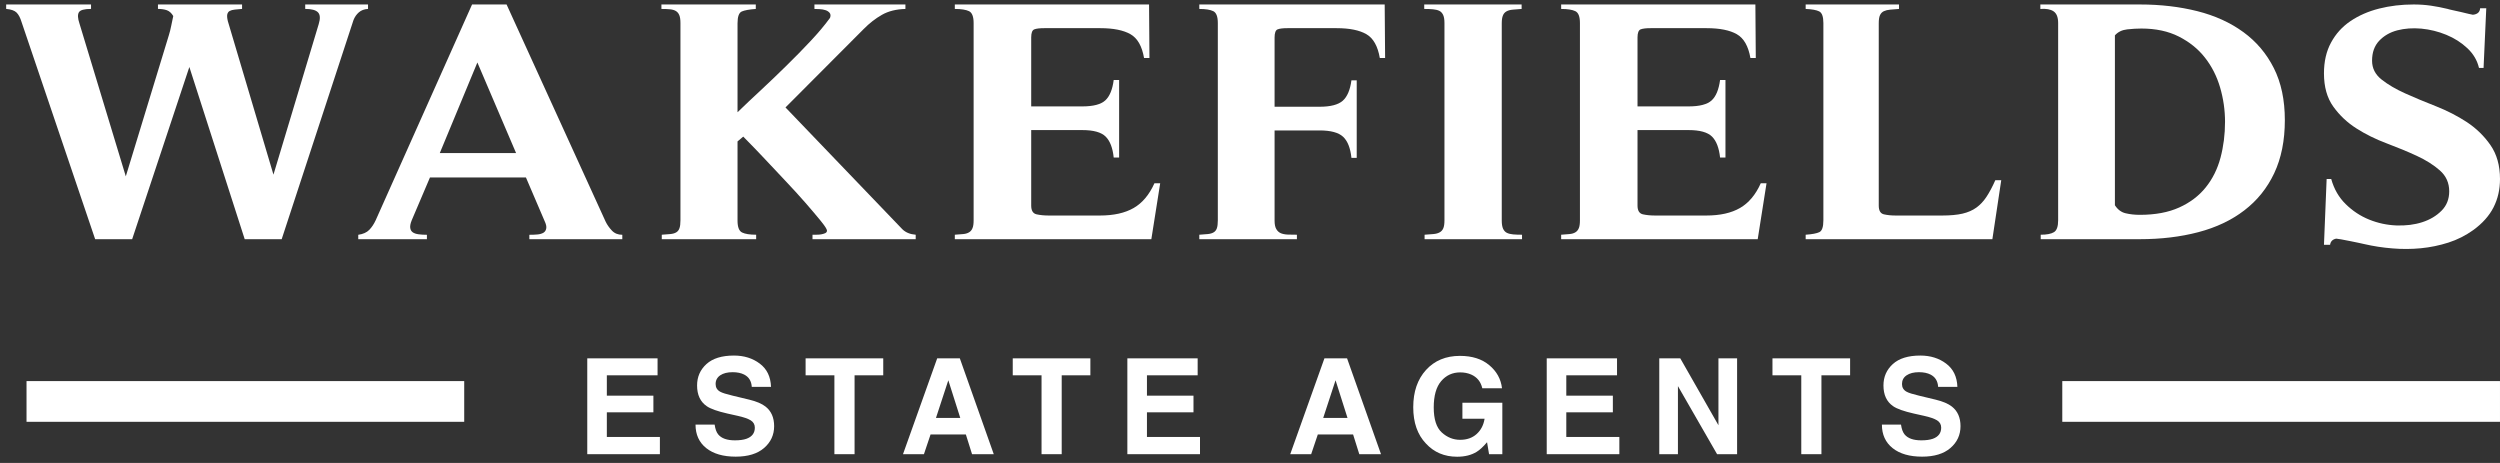
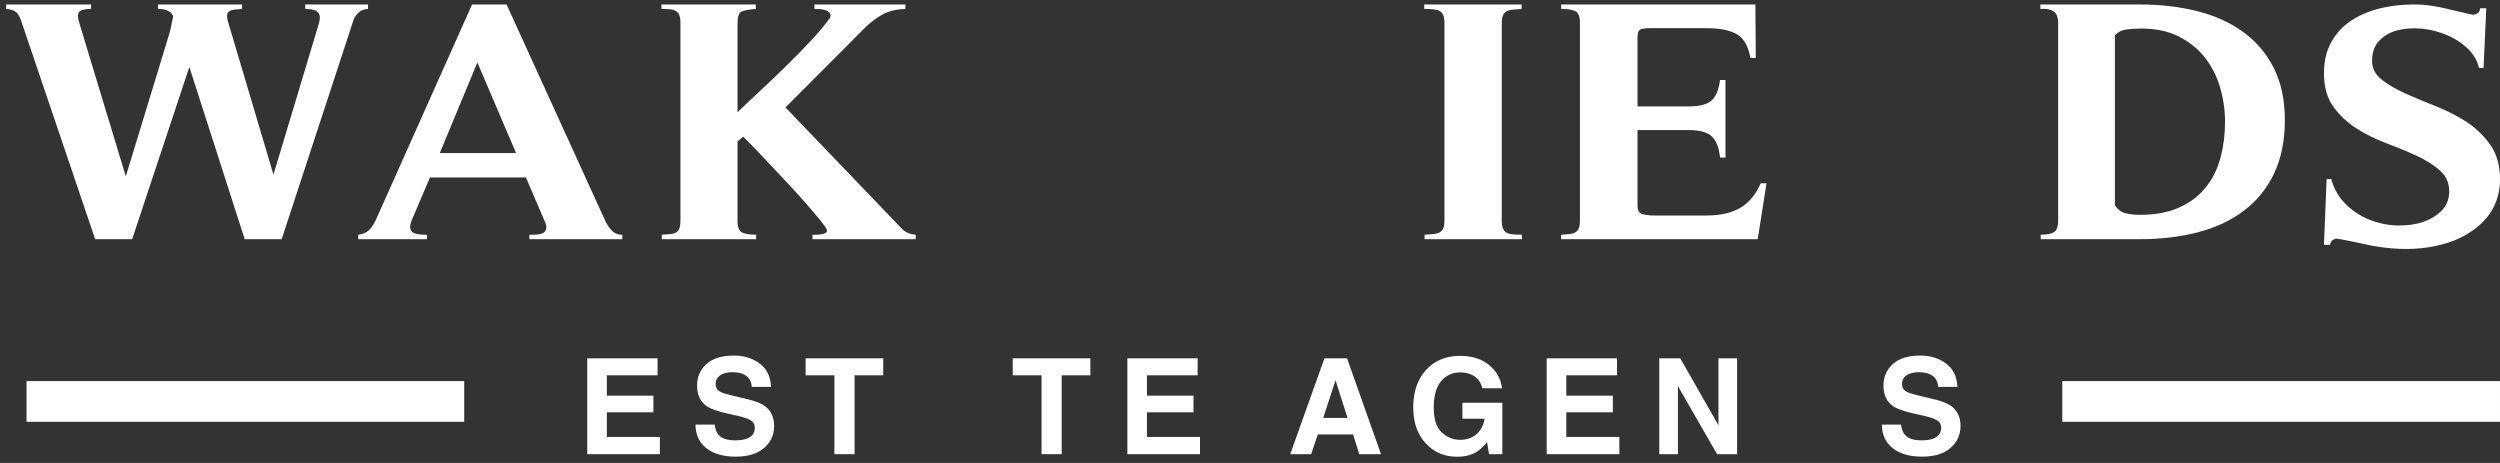
<svg xmlns="http://www.w3.org/2000/svg" width="162" height="30" viewBox="0 0 162 30" fill="none">
  <rect x="0" y="0" width="162" height="30" fill="#333333" stroke="none" />
  <path fill-rule="evenodd" clip-rule="evenodd" d="M40.325 15.499H34.302V15.214C34.499 15.214 34.675 15.207 34.831 15.193C34.987 15.178 35.113 15.141 35.212 15.083C35.31 15.025 35.372 14.933 35.396 14.808C35.422 14.684 35.384 14.519 35.286 14.313L34.081 11.501H27.861L26.682 14.269C26.598 14.474 26.566 14.64 26.583 14.764C26.598 14.889 26.652 14.984 26.741 15.049C26.832 15.117 26.959 15.159 27.124 15.182C27.287 15.204 27.468 15.214 27.664 15.214V15.499H23.215V15.214C23.525 15.171 23.763 15.065 23.928 14.896C24.091 14.728 24.23 14.519 24.346 14.269L30.59 0.29H32.826L39.243 14.358C39.342 14.563 39.477 14.757 39.65 14.94C39.822 15.123 40.046 15.214 40.325 15.214V15.499ZM30.934 4.049L28.499 9.917H33.441L30.934 4.049Z" fill="white" />
  <path d="M19.778 0.29H23.848V0.578C23.607 0.592 23.408 0.665 23.257 0.797C23.102 0.93 22.985 1.099 22.905 1.304L18.253 15.5H15.857L12.27 4.341L8.564 15.5H6.166L1.393 1.414C1.312 1.149 1.209 0.951 1.078 0.818C0.95 0.687 0.723 0.606 0.4 0.578V0.29H5.899V0.578C5.463 0.578 5.2 0.65 5.112 0.797C5.023 0.945 5.036 1.186 5.149 1.523L8.152 11.428L10.938 2.295C11.003 2.089 11.055 1.879 11.096 1.667C11.136 1.454 11.18 1.244 11.227 1.039C11.116 0.849 10.977 0.724 10.817 0.665C10.656 0.606 10.462 0.578 10.236 0.578V0.29H15.686V0.578C15.508 0.592 15.35 0.606 15.213 0.622C15.077 0.636 14.967 0.665 14.887 0.71C14.806 0.752 14.753 0.827 14.728 0.93C14.705 1.032 14.718 1.179 14.764 1.37L17.72 11.318L20.651 1.567C20.765 1.201 20.748 0.945 20.603 0.797C20.458 0.65 20.182 0.578 19.778 0.578V0.29Z" fill="white" />
  <path d="M42.883 15.499H48.999V15.21C48.59 15.21 48.286 15.163 48.088 15.066C47.892 14.971 47.792 14.714 47.792 14.3V9.164L48.162 8.852C48.705 9.402 49.173 9.885 49.568 10.309C49.964 10.732 50.399 11.194 50.875 11.699C51.352 12.203 51.788 12.68 52.183 13.131C52.578 13.585 52.91 13.977 53.183 14.312C53.453 14.645 53.589 14.855 53.589 14.945C53.589 15.019 53.548 15.075 53.466 15.113C53.382 15.148 53.293 15.175 53.194 15.19C53.096 15.204 52.988 15.21 52.873 15.21H52.65V15.499H59.337V15.21C58.974 15.182 58.686 15.064 58.473 14.855L50.9 6.962L55.956 1.891C56.334 1.507 56.734 1.195 57.153 0.958C57.572 0.721 58.079 0.595 58.671 0.58V0.29H52.775V0.58C52.873 0.58 52.988 0.583 53.119 0.592C53.251 0.598 53.375 0.621 53.49 0.658C53.606 0.695 53.696 0.755 53.762 0.835C53.827 0.917 53.835 1.025 53.786 1.158C53.441 1.633 53.017 2.137 52.515 2.67C52.015 3.205 51.489 3.741 50.936 4.281C50.385 4.824 49.835 5.348 49.286 5.86C48.733 6.372 48.235 6.842 47.792 7.274V1.513C47.792 1.084 47.882 0.829 48.063 0.746C48.244 0.666 48.547 0.61 48.975 0.58V0.29H42.86V0.58C43.073 0.58 43.258 0.586 43.413 0.602C43.57 0.617 43.698 0.654 43.796 0.714C43.895 0.773 43.968 0.861 44.018 0.981C44.067 1.099 44.093 1.268 44.093 1.491V14.277C44.093 14.499 44.072 14.671 44.029 14.788C43.988 14.908 43.919 14.997 43.822 15.055C43.722 15.116 43.594 15.152 43.438 15.167C43.282 15.182 43.096 15.198 42.883 15.21V15.499Z" fill="white" />
-   <path d="M61.872 15.499V15.21C62.087 15.198 62.27 15.182 62.42 15.167C62.569 15.152 62.694 15.116 62.793 15.055C62.893 14.997 62.968 14.908 63.016 14.788C63.068 14.671 63.091 14.499 63.091 14.277V1.491C63.091 1.077 62.991 0.821 62.793 0.724C62.594 0.628 62.287 0.58 61.872 0.58V0.29H74.459L74.484 3.76H74.135C74.002 2.989 73.709 2.474 73.252 2.215C72.795 1.956 72.146 1.825 71.3 1.825H67.668C67.369 1.825 67.154 1.851 67.023 1.903C66.888 1.956 66.822 2.129 66.822 2.427V6.895H70.132C70.843 6.895 71.341 6.765 71.623 6.505C71.905 6.247 72.088 5.806 72.168 5.183H72.519V10.209H72.168C72.104 9.586 71.93 9.133 71.647 8.852C71.365 8.57 70.86 8.429 70.132 8.429H66.822V13.322C66.822 13.649 66.938 13.836 67.171 13.889C67.401 13.94 67.668 13.966 67.966 13.966H71.274C72.168 13.966 72.9 13.803 73.464 13.477C74.027 13.151 74.475 12.617 74.807 11.876H75.18L74.607 15.499H61.872Z" fill="white" />
  <path d="M30.081 27.333H1.719V24.695H30.081V27.333Z" fill="white" />
-   <path d="M84.04 15.499H77.715V15.21C77.926 15.198 78.11 15.182 78.265 15.167C78.42 15.152 78.546 15.116 78.646 15.055C78.745 14.997 78.812 14.908 78.854 14.788C78.894 14.671 78.915 14.499 78.915 14.277V1.491C78.915 1.077 78.817 0.821 78.621 0.724C78.425 0.628 78.122 0.58 77.715 0.58V0.29H89.728L89.755 3.76H89.412C89.28 2.989 88.99 2.474 88.541 2.215C88.091 1.956 87.449 1.825 86.616 1.825H83.427C83.132 1.825 82.92 1.851 82.788 1.903C82.659 1.956 82.593 2.129 82.593 2.427V6.917H85.511C86.215 6.917 86.714 6.787 87.008 6.53C87.301 6.27 87.491 5.828 87.573 5.204H87.915V10.229H87.573C87.506 9.593 87.328 9.139 87.033 8.863C86.739 8.589 86.23 8.452 85.511 8.452H82.593V14.3C82.593 14.537 82.629 14.719 82.704 14.844C82.778 14.971 82.876 15.06 82.998 15.113C83.121 15.163 83.273 15.194 83.452 15.201C83.632 15.207 83.827 15.21 84.04 15.21V15.499Z" fill="white" />
  <path d="M92.313 15.499H98.627V15.21C98.412 15.21 98.223 15.204 98.058 15.19C97.892 15.175 97.755 15.141 97.648 15.089C97.542 15.037 97.459 14.948 97.4 14.823C97.343 14.697 97.314 14.522 97.314 14.3V1.513C97.314 1.291 97.339 1.122 97.39 1.002C97.437 0.884 97.515 0.795 97.624 0.735C97.731 0.676 97.867 0.639 98.032 0.625C98.197 0.61 98.386 0.595 98.601 0.58V0.29H92.29V0.58C92.504 0.58 92.693 0.586 92.858 0.602C93.023 0.617 93.159 0.65 93.268 0.703C93.375 0.755 93.456 0.843 93.516 0.969C93.573 1.096 93.601 1.268 93.601 1.491V14.277C93.601 14.499 93.577 14.671 93.527 14.788C93.478 14.908 93.398 14.997 93.291 15.055C93.184 15.116 93.049 15.152 92.885 15.167C92.719 15.182 92.527 15.198 92.313 15.21V15.499Z" fill="white" />
  <path d="M101.163 15.499V15.21C101.378 15.198 101.561 15.182 101.709 15.167C101.859 15.152 101.984 15.116 102.082 15.055C102.182 14.997 102.257 14.908 102.306 14.788C102.358 14.671 102.38 14.499 102.38 14.277V1.491C102.38 1.077 102.282 0.821 102.082 0.724C101.884 0.628 101.577 0.58 101.163 0.58V0.29H113.749L113.775 3.76H113.427C113.294 2.989 112.999 2.474 112.543 2.215C112.089 1.956 111.435 1.825 110.591 1.825H106.958C106.66 1.825 106.445 1.851 106.312 1.903C106.18 1.956 106.111 2.129 106.111 2.427V6.895H109.419C110.135 6.895 110.633 6.765 110.915 6.505C111.197 6.247 111.377 5.806 111.461 5.183H111.81V10.209H111.461C111.394 9.586 111.221 9.133 110.939 8.852C110.657 8.57 110.151 8.429 109.419 8.429H106.111V13.322C106.111 13.649 106.229 13.836 106.461 13.889C106.694 13.94 106.958 13.966 107.256 13.966H110.566C111.461 13.966 112.189 13.803 112.754 13.477C113.317 13.151 113.767 12.617 114.097 11.876H114.471L113.9 15.499H101.163Z" fill="white" />
-   <path d="M129.106 15.499L129.681 11.675H129.298C129.106 12.106 128.916 12.465 128.723 12.755C128.533 13.044 128.312 13.277 128.066 13.454C127.819 13.632 127.52 13.762 127.17 13.844C126.82 13.925 126.38 13.966 125.853 13.966H122.842C122.555 13.966 122.3 13.94 122.077 13.889C121.853 13.836 121.743 13.649 121.743 13.322V1.513C121.743 1.276 121.768 1.099 121.825 0.981C121.881 0.861 121.966 0.776 122.077 0.724C122.188 0.673 122.324 0.639 122.484 0.625C122.642 0.61 122.833 0.595 123.056 0.58V0.29H117.007V0.58C117.405 0.595 117.697 0.647 117.877 0.735C118.063 0.823 118.155 1.077 118.155 1.491V14.277C118.155 14.708 118.067 14.963 117.892 15.044C117.716 15.126 117.422 15.182 117.007 15.21V15.499H129.106Z" fill="white" />
  <path fill-rule="evenodd" clip-rule="evenodd" d="M132.214 0.29H138.664C140.006 0.29 141.248 0.436 142.393 0.725C143.535 1.013 144.528 1.466 145.372 2.082C146.214 2.696 146.872 3.474 147.346 4.416C147.82 5.356 148.058 6.48 148.058 7.785C148.058 9.104 147.828 10.249 147.371 11.221C146.913 12.191 146.266 12.995 145.432 13.632C144.6 14.271 143.607 14.741 142.454 15.044C141.3 15.348 140.038 15.499 138.664 15.499H132.238V15.21C132.632 15.21 132.916 15.155 133.097 15.044C133.278 14.933 133.368 14.678 133.368 14.277V1.491C133.368 1.122 133.269 0.869 133.072 0.735C132.876 0.602 132.591 0.551 132.214 0.58V0.29ZM137.046 13.3C137.225 13.58 137.459 13.755 137.745 13.821C138.031 13.889 138.338 13.921 138.664 13.921C139.661 13.921 140.513 13.763 141.215 13.444C141.918 13.126 142.493 12.691 142.932 12.142C143.372 11.596 143.693 10.953 143.889 10.219C144.084 9.485 144.182 8.711 144.182 7.896C144.182 7.139 144.075 6.399 143.864 5.672C143.652 4.946 143.325 4.301 142.883 3.738C142.443 3.173 141.876 2.719 141.191 2.37C140.503 2.022 139.694 1.849 138.761 1.849C138.486 1.849 138.178 1.866 137.842 1.903C137.508 1.941 137.242 2.07 137.046 2.292V13.3Z" fill="white" />
  <path d="M150.766 11.598L150.593 15.863H150.989C151.022 15.642 151.154 15.508 151.386 15.464C151.418 15.464 151.52 15.479 151.693 15.508C151.868 15.538 152.061 15.575 152.276 15.62L152.579 15.682C152.68 15.703 152.777 15.723 152.869 15.742C153.052 15.78 153.167 15.803 153.216 15.819C153.793 15.952 154.396 16.046 155.023 16.096C155.648 16.149 156.266 16.145 156.877 16.086C157.487 16.027 158.081 15.903 158.659 15.719C159.236 15.533 159.771 15.264 160.268 14.908C160.86 14.478 161.298 13.989 161.578 13.442C161.859 12.893 162 12.279 162 11.598C162 10.725 161.791 9.991 161.38 9.399C160.968 8.806 160.455 8.311 159.847 7.909C159.236 7.51 158.571 7.17 157.854 6.887C157.137 6.607 156.474 6.329 155.863 6.055C155.253 5.782 154.742 5.482 154.328 5.155C153.916 4.83 153.71 4.423 153.71 3.933C153.71 3.4 153.862 2.971 154.169 2.644C154.475 2.32 154.864 2.093 155.344 1.966C155.821 1.842 156.341 1.805 156.902 1.855C157.463 1.909 158.002 2.042 158.522 2.256C159.043 2.471 159.496 2.759 159.882 3.122C160.271 3.485 160.523 3.911 160.638 4.4H160.935L161.11 0.535H160.712C160.695 0.787 160.538 0.926 160.243 0.956C160.224 0.956 160.138 0.937 159.982 0.901L159.825 0.864C159.712 0.837 159.592 0.808 159.464 0.777C159.273 0.734 159.092 0.693 158.917 0.656C158.746 0.62 158.642 0.593 158.61 0.579C158.246 0.49 157.882 0.42 157.521 0.367C157.157 0.315 156.789 0.29 156.407 0.29C155.616 0.29 154.87 0.379 154.169 0.556C153.467 0.734 152.849 1.005 152.312 1.367C151.776 1.73 151.357 2.193 151.053 2.756C150.745 3.319 150.593 3.987 150.593 4.755C150.593 5.629 150.794 6.348 151.2 6.911C151.603 7.473 152.103 7.944 152.696 8.321C153.289 8.7 153.942 9.021 154.651 9.288C155.359 9.554 156.011 9.824 156.605 10.098C157.199 10.372 157.698 10.687 158.102 11.043C158.505 11.398 158.709 11.85 158.709 12.397C158.709 12.902 158.544 13.321 158.213 13.652C157.882 13.987 157.467 14.235 156.963 14.398C156.46 14.56 155.904 14.63 155.292 14.609C154.683 14.586 154.094 14.46 153.525 14.231C152.956 14.001 152.449 13.667 152.005 13.23C151.557 12.794 151.244 12.249 151.063 11.598H150.766Z" fill="white" />
  <path d="M133.636 27.333H161.999V24.695H133.636V27.333Z" fill="white" />
  <path d="M46.54 28.15C46.425 28.01 46.348 27.798 46.309 27.514H45.07C45.07 28.16 45.302 28.669 45.765 29.039C46.229 29.407 46.865 29.591 47.674 29.591C48.466 29.591 49.078 29.405 49.511 29.031C49.946 28.655 50.164 28.183 50.164 27.615C50.164 27.062 49.979 26.639 49.608 26.347C49.369 26.159 49.015 26.009 48.546 25.896L47.476 25.639C47.063 25.541 46.793 25.455 46.667 25.382C46.47 25.273 46.372 25.107 46.372 24.885C46.372 24.643 46.472 24.455 46.671 24.32C46.87 24.186 47.137 24.118 47.472 24.118C47.772 24.118 48.023 24.17 48.226 24.274C48.529 24.431 48.692 24.697 48.715 25.07H49.962C49.939 24.41 49.696 23.907 49.233 23.562C48.772 23.214 48.215 23.04 47.56 23.04C46.776 23.04 46.182 23.224 45.778 23.591C45.373 23.959 45.171 24.422 45.171 24.978C45.171 25.587 45.38 26.035 45.799 26.322C46.046 26.493 46.493 26.652 47.139 26.798L47.796 26.945C48.181 27.03 48.463 27.127 48.643 27.236C48.823 27.348 48.913 27.507 48.913 27.712C48.913 28.063 48.731 28.303 48.369 28.433C48.178 28.5 47.929 28.534 47.623 28.534C47.112 28.534 46.751 28.406 46.54 28.15Z" fill="white" />
  <path d="M39.323 24.32H42.61V23.221H38.055V29.431H42.761V28.315H39.323V26.718H42.34V25.639H39.323V24.32Z" fill="white" />
  <path d="M57.234 23.221V24.32H55.376V29.431H54.069V24.32H52.203V23.221H57.234Z" fill="white" />
-   <path fill-rule="evenodd" clip-rule="evenodd" d="M62.197 23.221H60.73L58.514 29.431H59.871L60.3 28.155H62.588L62.989 29.431H64.396L62.197 23.221ZM62.226 27.084H60.65L61.451 24.641L62.226 27.084Z" fill="white" />
  <path d="M70.656 23.221V24.32H68.798V29.431H67.492V24.32H65.626V23.221H70.656Z" fill="white" />
  <path d="M74.322 24.32H77.608V23.221H73.053V29.431H77.76V28.315H74.322V26.718H77.338V25.639H74.322V24.32Z" fill="white" />
  <path fill-rule="evenodd" clip-rule="evenodd" d="M85.823 23.221H87.29L89.489 29.431H88.082L87.681 28.155H85.394L84.964 29.431H83.607L85.823 23.221ZM85.743 27.084H87.319L86.544 24.641L85.743 27.084Z" fill="white" />
  <path d="M95.332 24.27C95.715 24.438 95.955 24.735 96.053 25.159H97.33C97.26 24.561 96.984 24.062 96.504 23.663C96.026 23.261 95.393 23.061 94.604 23.061C93.694 23.061 92.962 23.364 92.408 23.971C91.855 24.577 91.578 25.384 91.578 26.389C91.578 27.384 91.852 28.167 92.4 28.74C92.925 29.311 93.599 29.596 94.422 29.596C94.922 29.596 95.344 29.49 95.686 29.28C95.886 29.159 96.111 28.951 96.361 28.656L96.491 29.431H97.351V26.098H94.764V27.135H96.201C96.136 27.542 95.965 27.872 95.686 28.125C95.408 28.375 95.052 28.5 94.616 28.5C94.172 28.5 93.776 28.341 93.428 28.024C93.08 27.707 92.906 27.166 92.906 26.402C92.906 25.643 93.066 25.076 93.386 24.7C93.709 24.32 94.121 24.131 94.621 24.131C94.882 24.131 95.119 24.177 95.332 24.27Z" fill="white" />
  <path d="M104.783 24.32H101.496V25.639H104.513V26.718H101.496V28.315H104.934V29.431H100.228V23.221H104.783V24.32Z" fill="white" />
  <path d="M108.882 23.221H107.521V29.431H108.73V25.02L111.267 29.431H112.564V23.221H111.355V27.556L108.882 23.221Z" fill="white" />
-   <path d="M119.887 23.221V24.32H118.029V29.431H116.723V24.32H114.856V23.221H119.887Z" fill="white" />
  <path d="M123.417 28.15C123.302 28.01 123.225 27.798 123.185 27.514H121.947C121.947 28.16 122.178 28.669 122.642 29.039C123.105 29.407 123.742 29.591 124.551 29.591C125.343 29.591 125.955 29.405 126.388 29.031C126.823 28.655 127.041 28.183 127.041 27.615C127.041 27.062 126.855 26.639 126.485 26.347C126.246 26.159 125.892 26.009 125.423 25.896L124.353 25.639C123.94 25.541 123.67 25.455 123.544 25.382C123.347 25.273 123.249 25.107 123.249 24.885C123.249 24.643 123.348 24.455 123.548 24.32C123.747 24.186 124.014 24.118 124.348 24.118C124.649 24.118 124.9 24.17 125.103 24.274C125.406 24.431 125.569 24.697 125.591 25.07H126.839C126.816 24.41 126.573 23.907 126.11 23.562C125.649 23.214 125.091 23.04 124.437 23.04C123.653 23.04 123.059 23.224 122.655 23.591C122.25 23.959 122.048 24.422 122.048 24.978C122.048 25.587 122.257 26.035 122.676 26.322C122.923 26.493 123.369 26.652 124.016 26.798L124.673 26.945C125.058 27.03 125.34 27.127 125.52 27.236C125.699 27.348 125.789 27.507 125.789 27.712C125.789 28.063 125.608 28.303 125.246 28.433C125.055 28.5 124.806 28.534 124.5 28.534C123.989 28.534 123.628 28.406 123.417 28.15Z" fill="white" />
</svg>